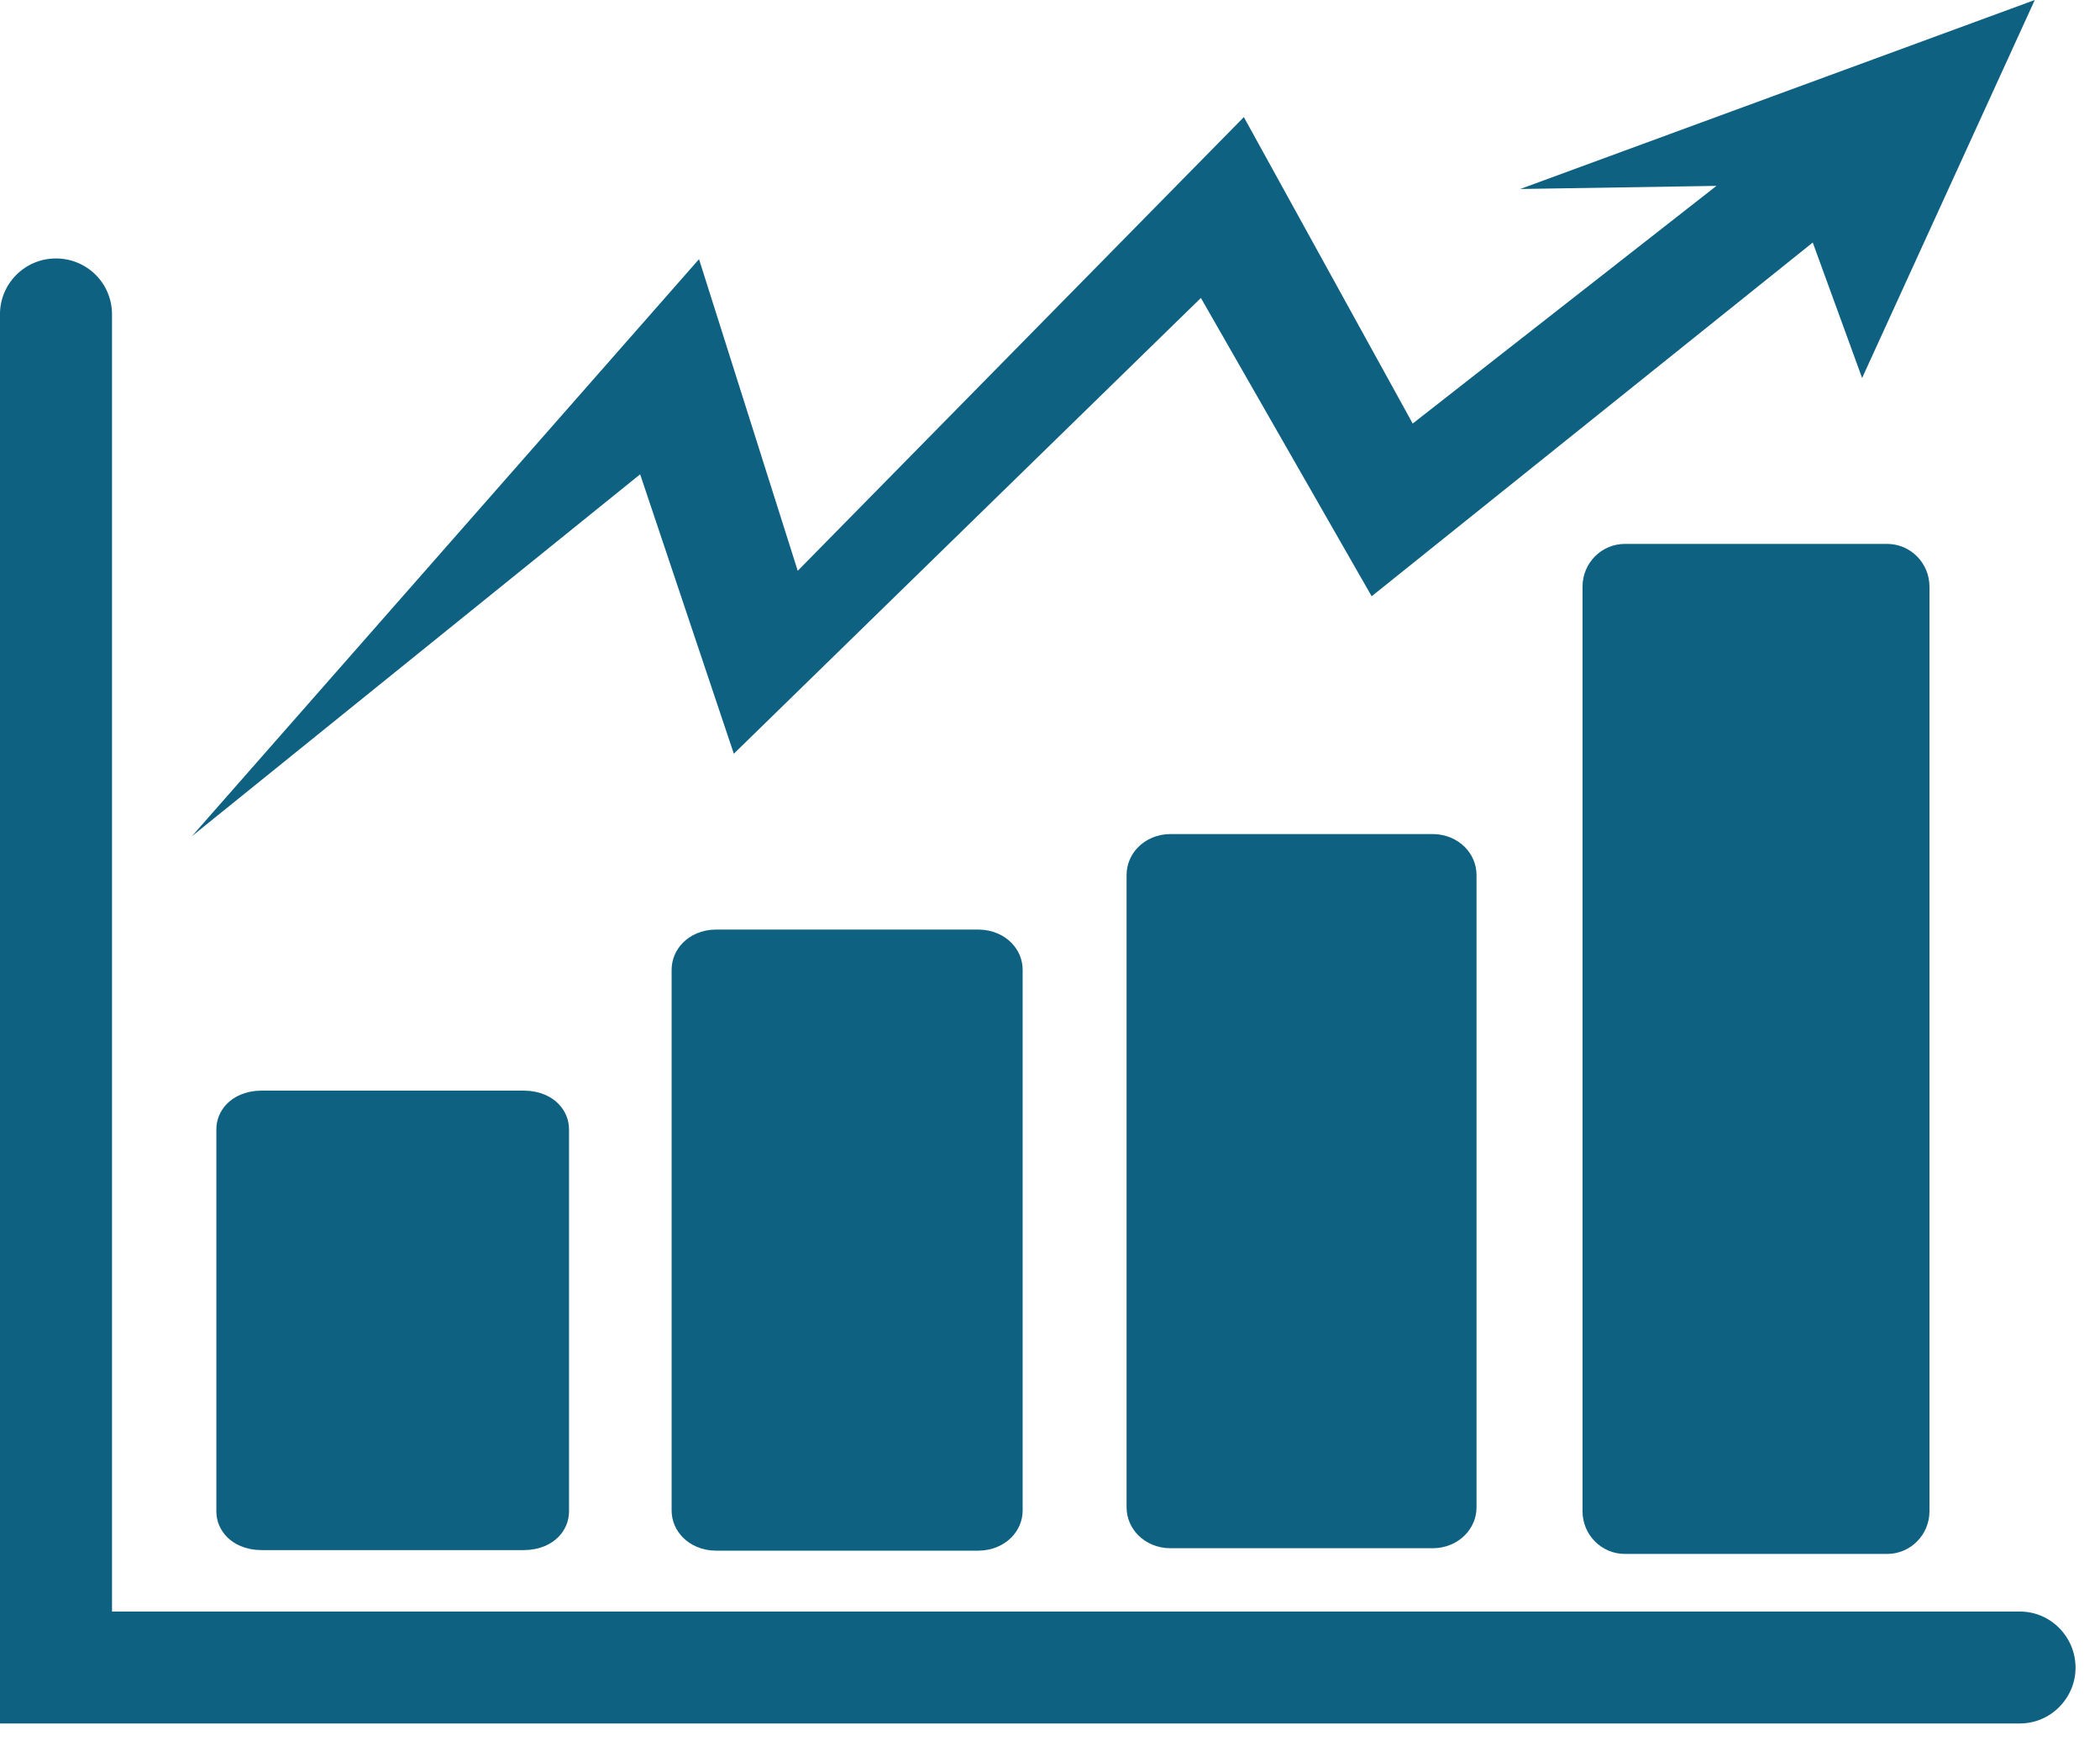
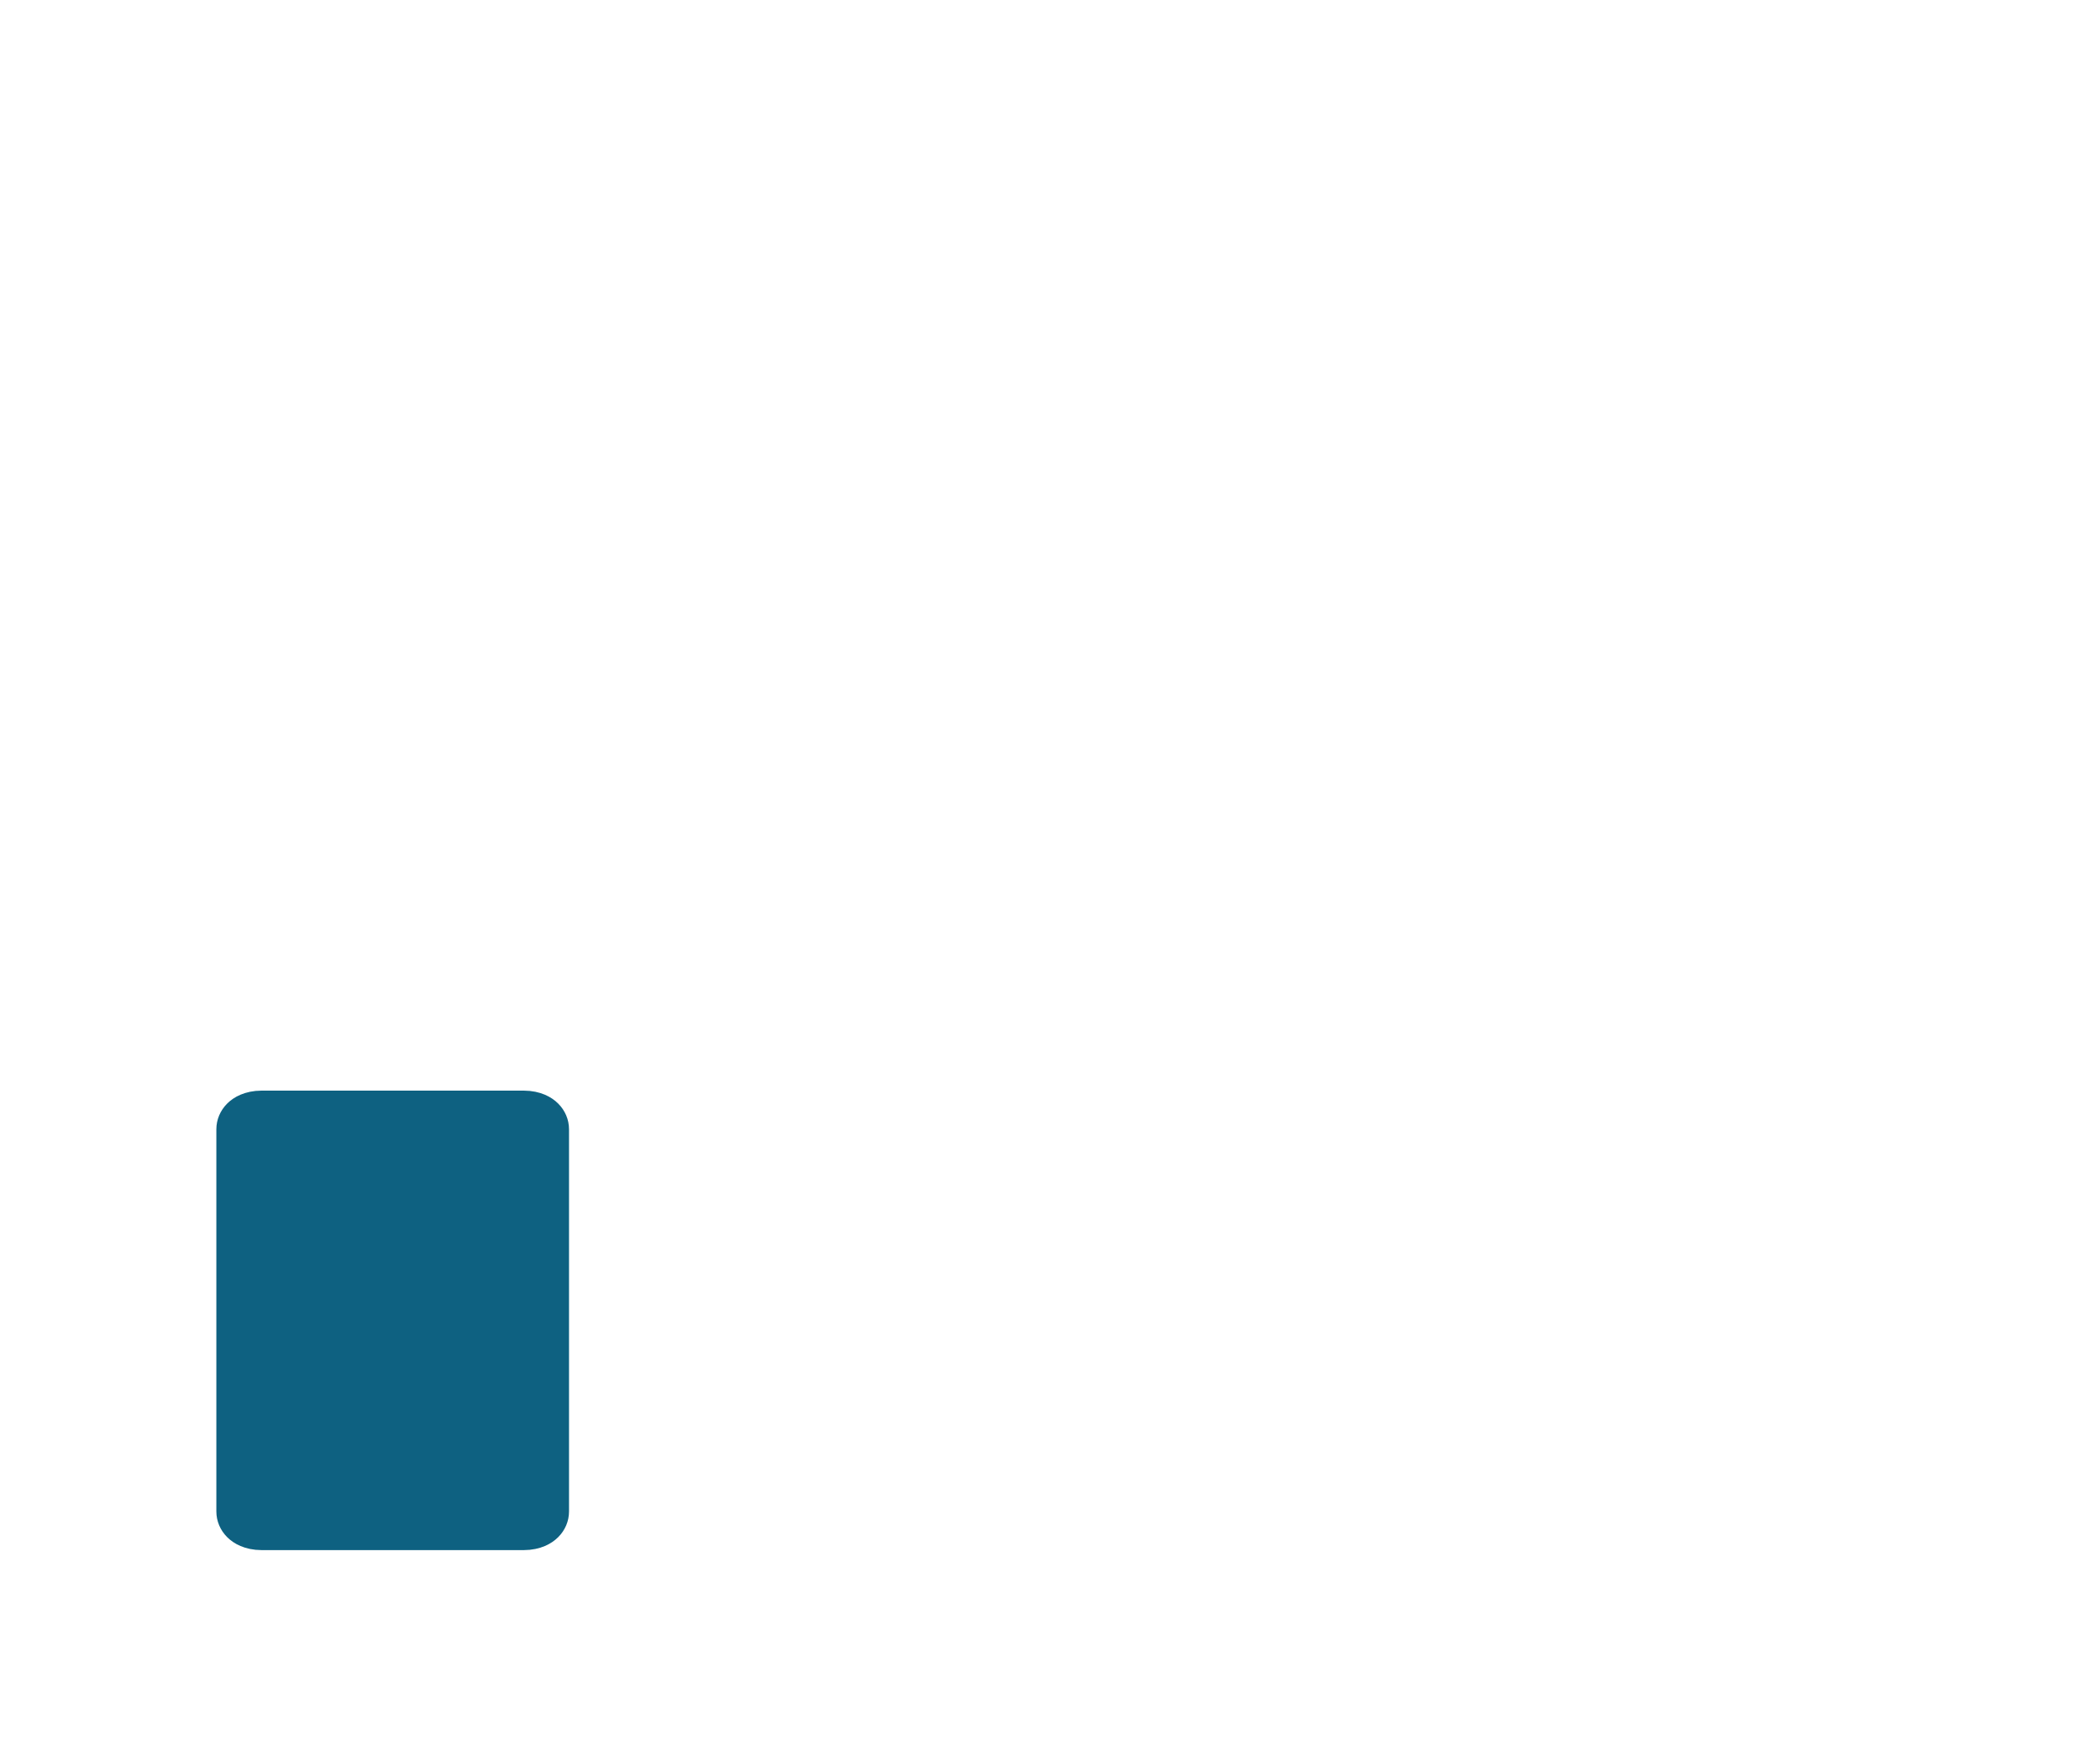
<svg xmlns="http://www.w3.org/2000/svg" xmlns:ns1="http://www.serif.com/" width="100%" height="100%" viewBox="0 0 77 64" version="1.1" xml:space="preserve" style="fill-rule:evenodd;clip-rule:evenodd;stroke-linecap:round;stroke-linejoin:round;stroke-miterlimit:1.5;">
  <g transform="matrix(1,0,0,1,-491.486,-250.046)">
    <g id="accounting">
        </g>
    <g id="clip-board" ns1:id="clip board">
        </g>
    <g id="clock">
        </g>
    <g id="Financial-Management" ns1:id="Financial Management">
        </g>
    <g id="calendar">
        </g>
    <g id="Sales">
        </g>
    <g id="Shipping-management" ns1:id="Shipping management">
        </g>
    <g id="Customs-Clearance" ns1:id="Customs Clearance">
        </g>
    <g id="Warehouse">
        </g>
    <g id="Warehouse1" ns1:id="Warehouse">
        </g>
    <g id="accounting1" ns1:id="accounting">
        </g>
    <g id="clip-board1" ns1:id="clip board">
        </g>
    <g id="clock1" ns1:id="clock">
        </g>
    <g id="Financial-Management1" ns1:id="Financial Management">
        </g>
    <g id="calendar1" ns1:id="calendar">
        </g>
    <g id="Sales1" ns1:id="Sales" transform="matrix(1,0,0,1,449.168,2.136)">
      <g transform="matrix(6.35,0,0,6.35,116.383,257.384)">
-         <path d="M0,8.457L-11.664,8.457L-11.664,0.323C-11.664,0.144 -11.519,0 -11.341,0C-11.161,0 -11.017,0.144 -11.017,0.323L-11.017,7.811L0,7.811C0.177,7.811 0.321,7.957 0.321,8.135C0.321,8.311 0.177,8.457 0,8.457" style="fill:rgb(14,97,129);fill-rule:nonzero;" />
-       </g>
+         </g>
      <g transform="matrix(6.35,0,0,6.35,49.356,247.91)">
-         <path d="M0,4.827L2.928,1.496L3.498,3.295L6.074,0.676L7.049,2.445L8.803,1.073L7.67,1.091L10.641,0L9.644,2.182L9.359,1.4L6.812,3.442L5.826,1.72L3.129,4.351L2.588,2.738L0,4.827Z" style="fill:rgb(14,97,129);fill-rule:nonzero;" />
-       </g>
+         </g>
      <g transform="matrix(1,0,0,1.037,-25.357,-12.084)">
-         <path d="M138.077,271.454C138.077,270.811 137.536,270.289 136.87,270.289L127.253,270.289C126.587,270.289 126.046,270.811 126.046,271.454L126.046,304.138C126.046,304.781 126.587,305.302 127.253,305.302L136.87,305.302C137.536,305.302 138.077,304.781 138.077,304.138L138.077,271.454Z" style="fill:rgb(14,97,129);stroke:rgb(14,97,129);stroke-width:0.69px;" />
-       </g>
+         </g>
      <g transform="matrix(1,0,0,0.731,-42.02,81.195)">
-         <path d="M138.077,271.94C138.077,271.029 137.536,270.289 136.87,270.289L127.253,270.289C126.587,270.289 126.046,271.029 126.046,271.94L126.046,303.652C126.046,304.563 126.587,305.302 127.253,305.302L136.87,305.302C137.536,305.302 138.077,304.563 138.077,303.652L138.077,271.94Z" style="fill:rgb(14,97,129);stroke:rgb(14,97,129);stroke-width:0.8px;" />
-       </g>
+         </g>
      <g transform="matrix(1,0,0,0.635,-58.682,110.618)">
-         <path d="M138.077,272.191C138.077,271.141 137.536,270.289 136.87,270.289L127.253,270.289C126.587,270.289 126.046,271.141 126.046,272.191L126.046,303.401C126.046,304.451 126.587,305.302 127.253,305.302L136.87,305.302C137.536,305.302 138.077,304.451 138.077,303.401L138.077,272.191Z" style="fill:rgb(14,97,129);stroke:rgb(14,97,129);stroke-width:0.84px;" />
-       </g>
+         </g>
      <g transform="matrix(1,0,0,0.469,-75.345,161.334)">
        <path d="M138.077,272.864C138.077,271.443 137.536,270.289 136.87,270.289L127.253,270.289C126.587,270.289 126.046,271.443 126.046,272.864L126.046,302.728C126.046,304.149 126.587,305.302 127.253,305.302L136.87,305.302C137.536,305.302 138.077,304.149 138.077,302.728L138.077,272.864Z" style="fill:rgb(14,97,129);stroke:rgb(14,97,129);stroke-width:0.9px;" />
      </g>
    </g>
    <g id="Shipping-management1" ns1:id="Shipping management">
        </g>
    <g id="Customs-Clearance1" ns1:id="Customs Clearance">
        </g>
    <g id="Warehouse2" ns1:id="Warehouse">
        </g>
    <g id="Warehouse3" ns1:id="Warehouse">
        </g>
  </g>
</svg>